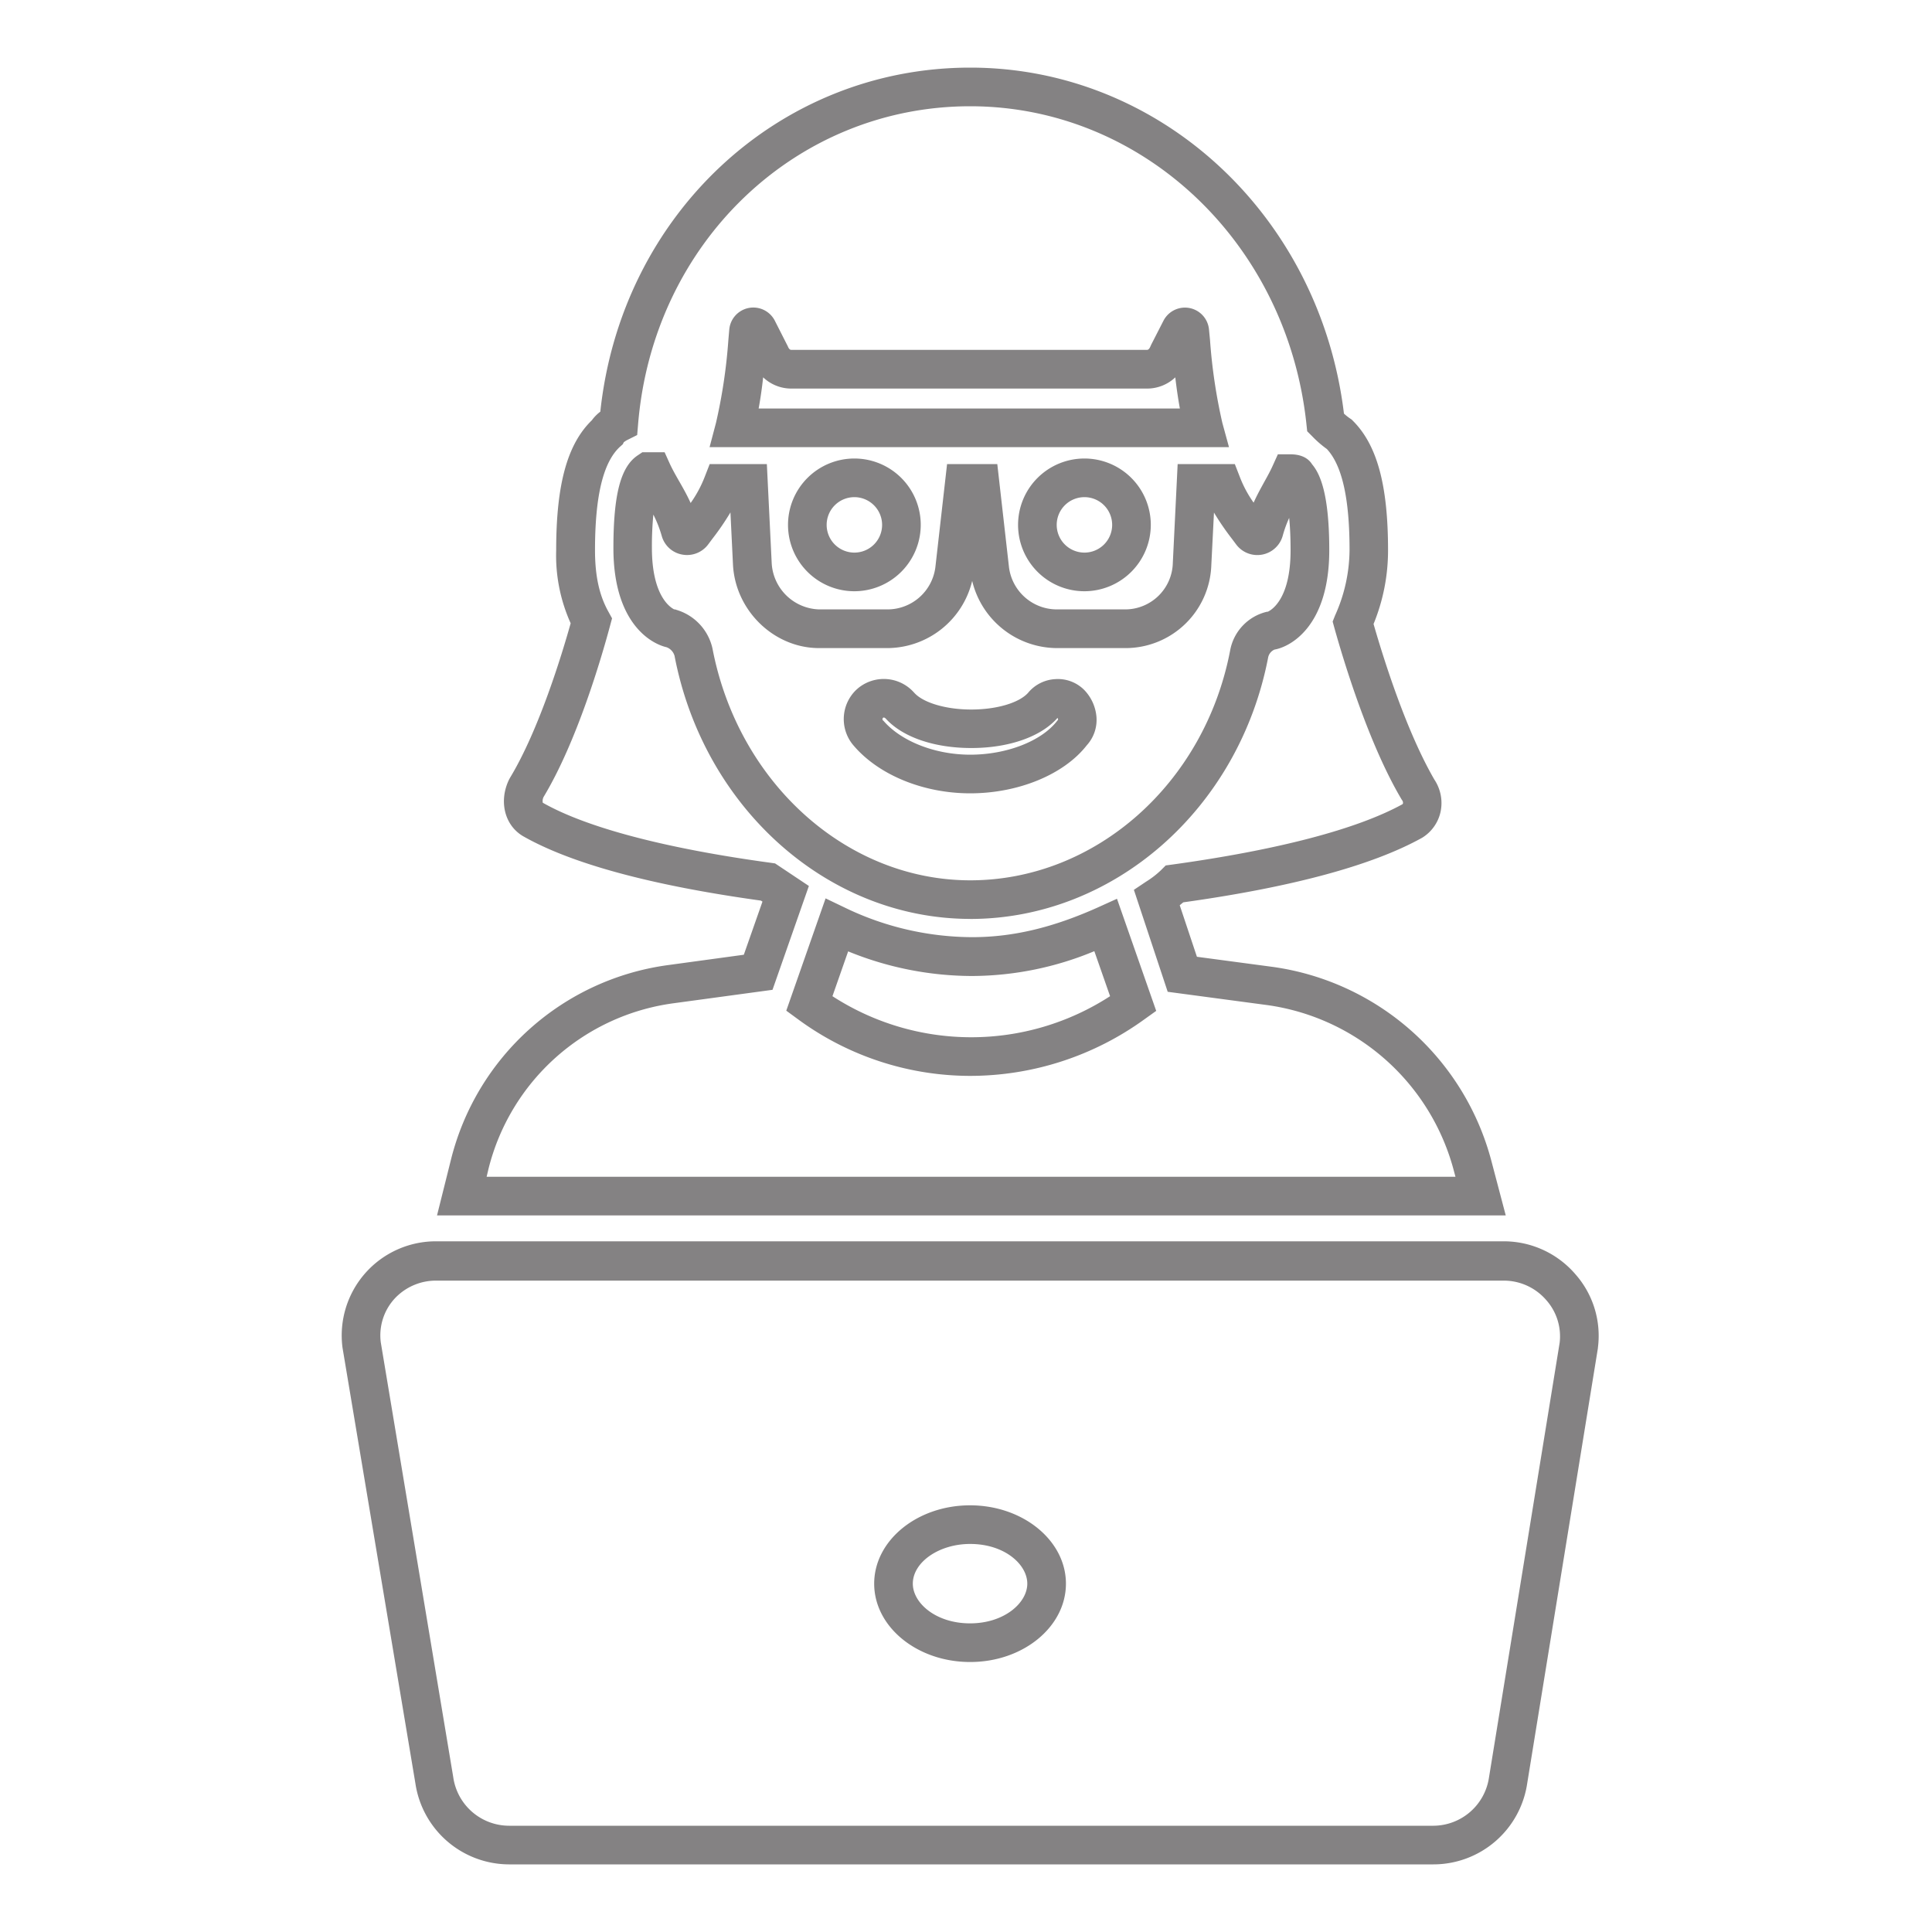
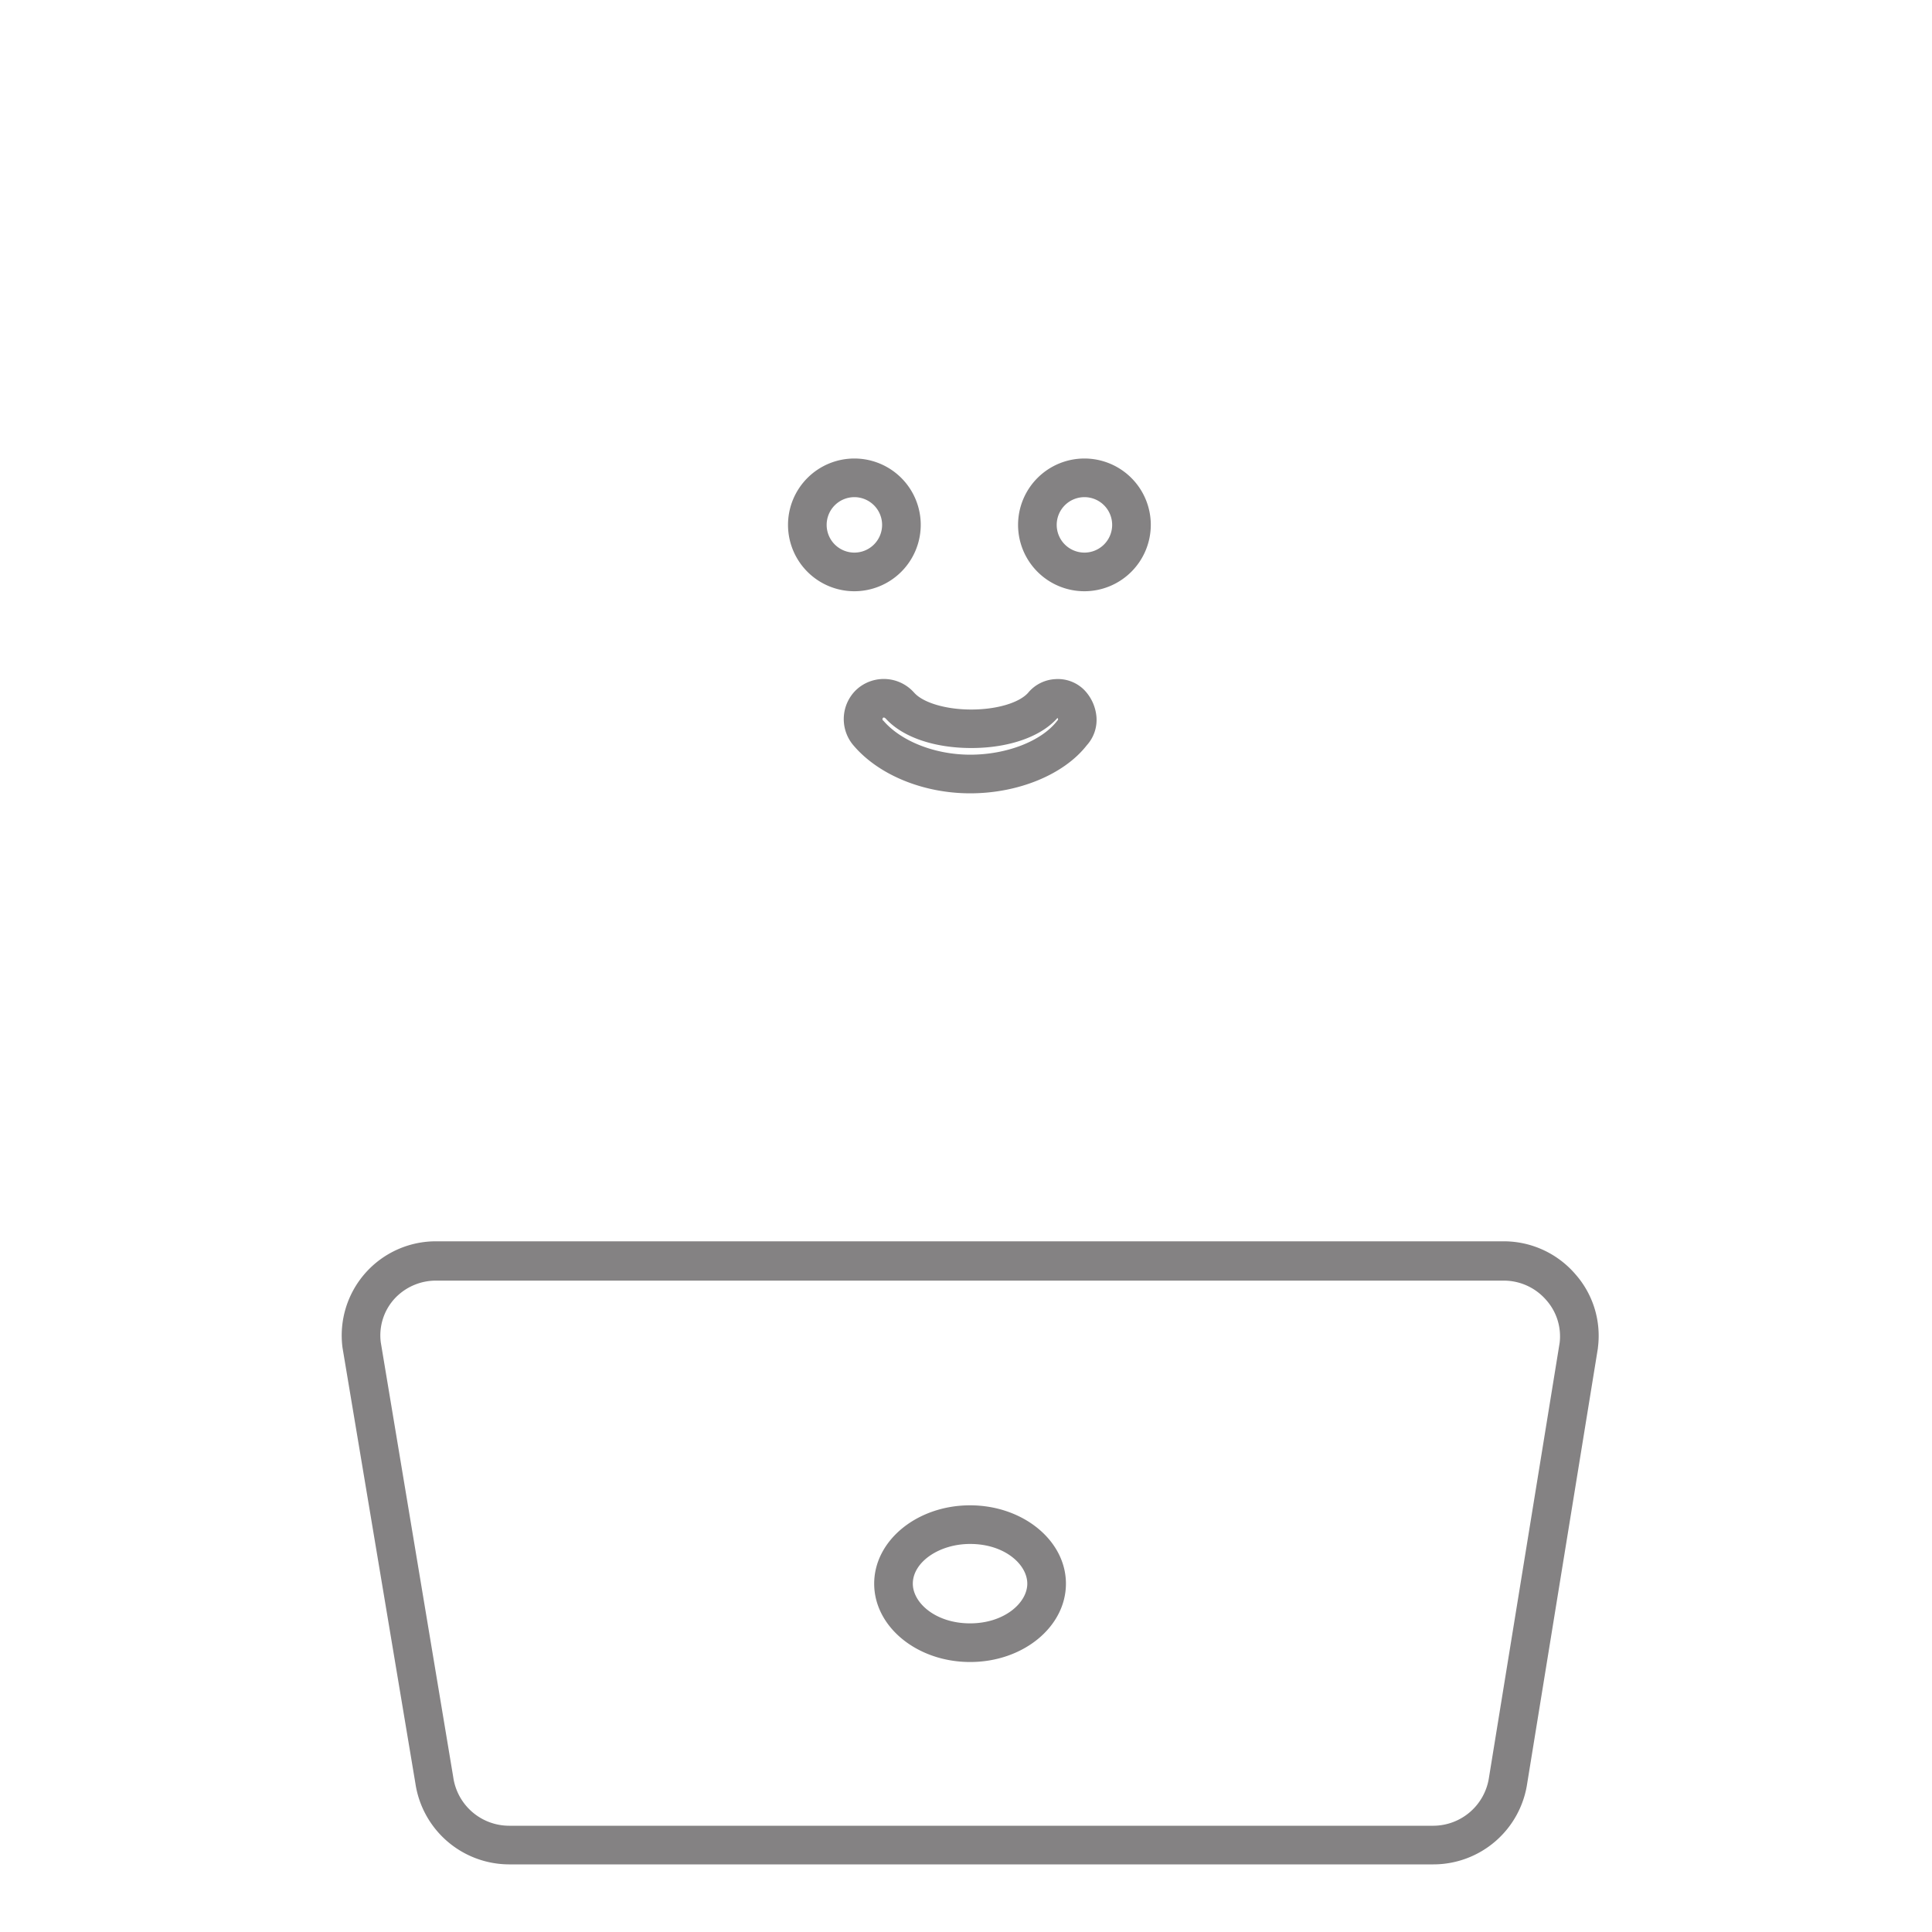
<svg xmlns="http://www.w3.org/2000/svg" xmlns:ns1="http://sodipodi.sourceforge.net/DTD/sodipodi-0.dtd" xmlns:ns2="http://www.inkscape.org/namespaces/inkscape" id="Capa_1" data-name="Capa 1" viewBox="0 0 400 400" version="1.1" ns1:docname="iconos_empresas_capacitacion.svg" ns2:version="1.4 (e7c3feb1, 2024-10-09)">
  <ns1:namedview id="namedview5" pagecolor="#ffffff" bordercolor="#000000" borderopacity="0.25" ns2:showpageshadow="2" ns2:pageopacity="0.0" ns2:pagecheckerboard="0" ns2:deskcolor="#d1d1d1" ns2:zoom="2.045" ns2:cx="199.7555" ns2:cy="200" ns2:window-width="1920" ns2:window-height="967" ns2:window-x="0" ns2:window-y="25" ns2:window-maximized="0" ns2:current-layer="Capa_1" />
  <defs id="defs1">
    <style id="style1">.cls-1{fill:#ffd530;}</style>
  </defs>
-   <path class="cls-1" d="M311.75,251.64H90.48l2.87-11.48a53.75,53.75,0,0,1,45.19-40.38L154,197.67l3.86-11-.32-.21c-22.71-3.15-39.29-7.65-49.3-13.37-3.84-2.3-5-7.34-2.81-11.76l.16-.29c6-9.91,10.76-25.57,12.56-32a34.18,34.18,0,0,1-3-15.08c0-13.63,2.28-22,7.39-26.95a8.46,8.46,0,0,1,1.75-1.78C128.63,44.46,161.21,14,200.87,14c39.4,0,72.42,30.69,77.38,71.63a10.86,10.86,0,0,0,1.25,1l.33.22.28.28c5,5,7.27,13.3,7.27,26.81a40.09,40.09,0,0,1-3,15.25c2.06,7.17,6.75,22.15,12.6,32.23a8.76,8.76,0,0,1,1.26,6.72,8.4,8.4,0,0,1-3.82,5.32l-.13.07c-10.3,5.69-26.89,10.16-49.31,13.29l-.73.6,3.56,10.67,15.81,2.11a54.63,54.63,0,0,1,45.2,40.33Zm-211-8H301.34l-.29-1.08a46.63,46.63,0,0,0-38.55-34.45l-20.74-2.77-7-21.11,2.54-1.7a18.72,18.72,0,0,0,3.05-2.35l1-1,1.33-.18c21.69-3,38.17-7.27,47.68-12.49a.36.36,0,0,0,.11-.19.87.87,0,0,0-.18-.65l-.13-.2C283.36,154,278.19,136.87,276.27,130l-.36-1.31.5-1.26a33.42,33.42,0,0,0,3-13.55c0-10.66-1.54-17.51-4.69-20.91a22,22,0,0,1-3.08-2.68l-1-1-.15-1.41C266.54,50.34,236.63,22,200.87,22c-36.11,0-65.67,28.3-68.76,65.83l-.19,2.24-2,1a4.23,4.23,0,0,0-.78.5l-.2.41-.56.5c-3.49,3.18-5.19,10.19-5.19,21.43,0,5.28.87,9.31,2.75,12.69l.78,1.42-.42,1.56c-1.85,6.88-6.88,24-13.75,35.41a1.83,1.83,0,0,0-.17,1.21c9.06,5.15,25.39,9.46,47.18,12.43l.91.13,7,4.67-7.53,21.5-20.31,2.76a45.78,45.78,0,0,0-38.51,34.38Zm100.19-20.89A60.23,60.23,0,0,1,165.18,211l-2.39-1.75L170.93,186l4,1.92a61,61,0,0,0,26.33,6.11c8.5,0,16.76-2,26-6.14l4-1.81,8.12,23.21-2.43,1.74A61.57,61.57,0,0,1,200.92,222.75Zm-28.59-16.5a52.83,52.83,0,0,0,57.48,0l-3.26-9.32a66.43,66.43,0,0,1-25.27,5.14,68,68,0,0,1-25.7-5.1Zm28.54-16c-29.43,0-55.18-22.9-61.23-54.45A2.69,2.69,0,0,0,138,134c-3.49-.81-11-5.29-11-20.52,0-11.09,1.5-16.82,5-19.18l1-.67h4.6L138.67,96c.53,1.15,1.18,2.3,1.87,3.51.8,1.39,1.66,2.89,2.45,4.63a24.87,24.87,0,0,0,2.94-5.48l1-2.57h11.84l1,20.47a10.14,10.14,0,0,0,9.83,9.61H183.8a10,10,0,0,0,9.85-8.66l2.43-21.42h10.4l2.43,21.43a10,10,0,0,0,9.84,8.65H233a9.87,9.87,0,0,0,9.82-9.63l1-20.45h11.84l1,2.57a24.22,24.22,0,0,0,2.89,5.41c.73-1.64,1.5-3,2.23-4.34.63-1.13,1.22-2.2,1.73-3.33l1.06-2.34h2.58c2.54,0,3.84,1,4.51,2.08,1.65,1.95,3.55,6.11,3.55,17.77,0,15.71-8,20-11.34,20.58h0a2.26,2.26,0,0,0-1.31,1.61C256.51,167.53,230.58,190.26,200.87,190.26Zm-61.26-64.08h.13l.62.2a10.78,10.78,0,0,1,7.13,7.89c5.33,27.82,27.78,48,53.38,48,25.88,0,48.5-20,53.79-47.55a10.1,10.1,0,0,1,7.61-8.05l.17,0c.68-.3,4.74-2.51,4.74-12.71,0-2.79-.12-5-.29-6.72a24.39,24.39,0,0,0-1.33,3.67,5.46,5.46,0,0,1-9.66,1.8l-.87-1.16a55.78,55.78,0,0,1-3.71-5.42L250.79,117A17.77,17.77,0,0,1,233,134.18H218.75a18.14,18.14,0,0,1-17.47-13.91,18.15,18.15,0,0,1-17.48,13.91H169.58c-9.3,0-17.29-7.71-17.82-17.19l-.53-10.9a54.36,54.36,0,0,1-3.7,5.41l-.88,1.18a5.46,5.46,0,0,1-5.4,2.14,5.38,5.38,0,0,1-4.25-3.88,24.75,24.75,0,0,0-1.73-4.4,69.29,69.29,0,0,0-.3,7C135,123.32,138.72,125.74,139.61,126.18Zm.61-18.26h0Zm122.1,0h0Zm-125.69-7.07Zm117.8-8.26H146.91l1.32-5a111.38,111.38,0,0,0,2.57-17.18L151,68.1a5,5,0,0,1,9.39-1.76l2.72,5.36c.29.74.61.74.76.74h73.56c.15,0,.46,0,.76-.74l.15-.33,2.56-5a5,5,0,0,1,9.4,1.76l.22,2.26a112.53,112.53,0,0,0,2.56,17.19Zm-97.36-8h87.19c-.39-2.15-.7-4.32-.95-6.45a8.5,8.5,0,0,1-5.86,2.32H163.89A8.46,8.46,0,0,1,158,78.12C157.77,80.25,157.46,82.42,157.07,84.57Z" id="path1" style="fill:#848283;fill-opacity:1" />
  <path class="cls-1" d="M200.87,164.25c-9.72,0-19-3.81-24.19-9.95l-.07-.08a8.39,8.39,0,0,1,.7-11.43l.33-.29a8.37,8.37,0,0,1,11.43.7l.18.19c1.84,2.1,6.59,3.51,11.83,3.51s9.87-1.37,11.75-3.43a7.84,7.84,0,0,1,5.59-2.86,7.7,7.7,0,0,1,6,2.18,9.1,9.1,0,0,1,2.58,5.52,7.81,7.81,0,0,1-2,6C220.27,160.37,210.82,164.25,200.87,164.25Zm-18-15.07c3.67,4.3,10.74,7.07,18,7.07,7.54,0,14.76-2.8,18-7l.2-.25a1.06,1.06,0,0,0-.12-.37h0c-3.42,3.91-10.09,6.24-17.84,6.24s-14.28-2.28-17.73-6.1c-.25-.23-.4-.24-.53-.18A.39.39,0,0,0,182.83,149.18Z" id="path2" style="fill:#848283;fill-opacity:1" />
  <path class="cls-1" d="M176.89,122.41a13.74,13.74,0,1,1,13.74-13.74A13.76,13.76,0,0,1,176.89,122.41Zm0-19.48a5.74,5.74,0,1,0,5.74,5.74A5.75,5.75,0,0,0,176.89,102.93Z" id="path3" style="fill:#848283;fill-opacity:1" />
  <path class="cls-1" d="M224.52,122.41a13.74,13.74,0,1,1,13.74-13.74A13.76,13.76,0,0,1,224.52,122.41Zm0-19.48a5.74,5.74,0,1,0,5.74,5.74A5.74,5.74,0,0,0,224.52,102.93Z" id="path4" style="fill:#848283;fill-opacity:1" />
  <path class="cls-1" d="M296.79,386H105.36A19.66,19.66,0,0,1,86,369.21L70.91,279a19.49,19.49,0,0,1,19.41-22h221.1a19.55,19.55,0,0,1,14.71,6.77,19.25,19.25,0,0,1,4.7,15.25l0,.1-14.63,90.06A19.64,19.64,0,0,1,296.79,386ZM78.84,277.94l15,90A11.7,11.7,0,0,0,105.36,378H296.79a11.69,11.69,0,0,0,11.49-10l14.63-90a11.3,11.3,0,0,0-2.8-8.86,11.6,11.6,0,0,0-8.69-4H90.32A11.65,11.65,0,0,0,81.58,269,11.28,11.28,0,0,0,78.84,277.94Zm122,66.16c-10.94,0-19.85-7.27-19.85-16.22s8.91-16.22,19.85-16.22,19.85,7.28,19.85,16.22S211.82,344.1,200.87,344.1Zm0-24.44c-6.42,0-11.85,3.77-11.85,8.22,0,4,4.76,8.22,11.85,8.22s11.85-4.25,11.85-8.22S208,319.66,200.87,319.66Z" id="path5" style="fill:#848283;fill-opacity:1" />
</svg>